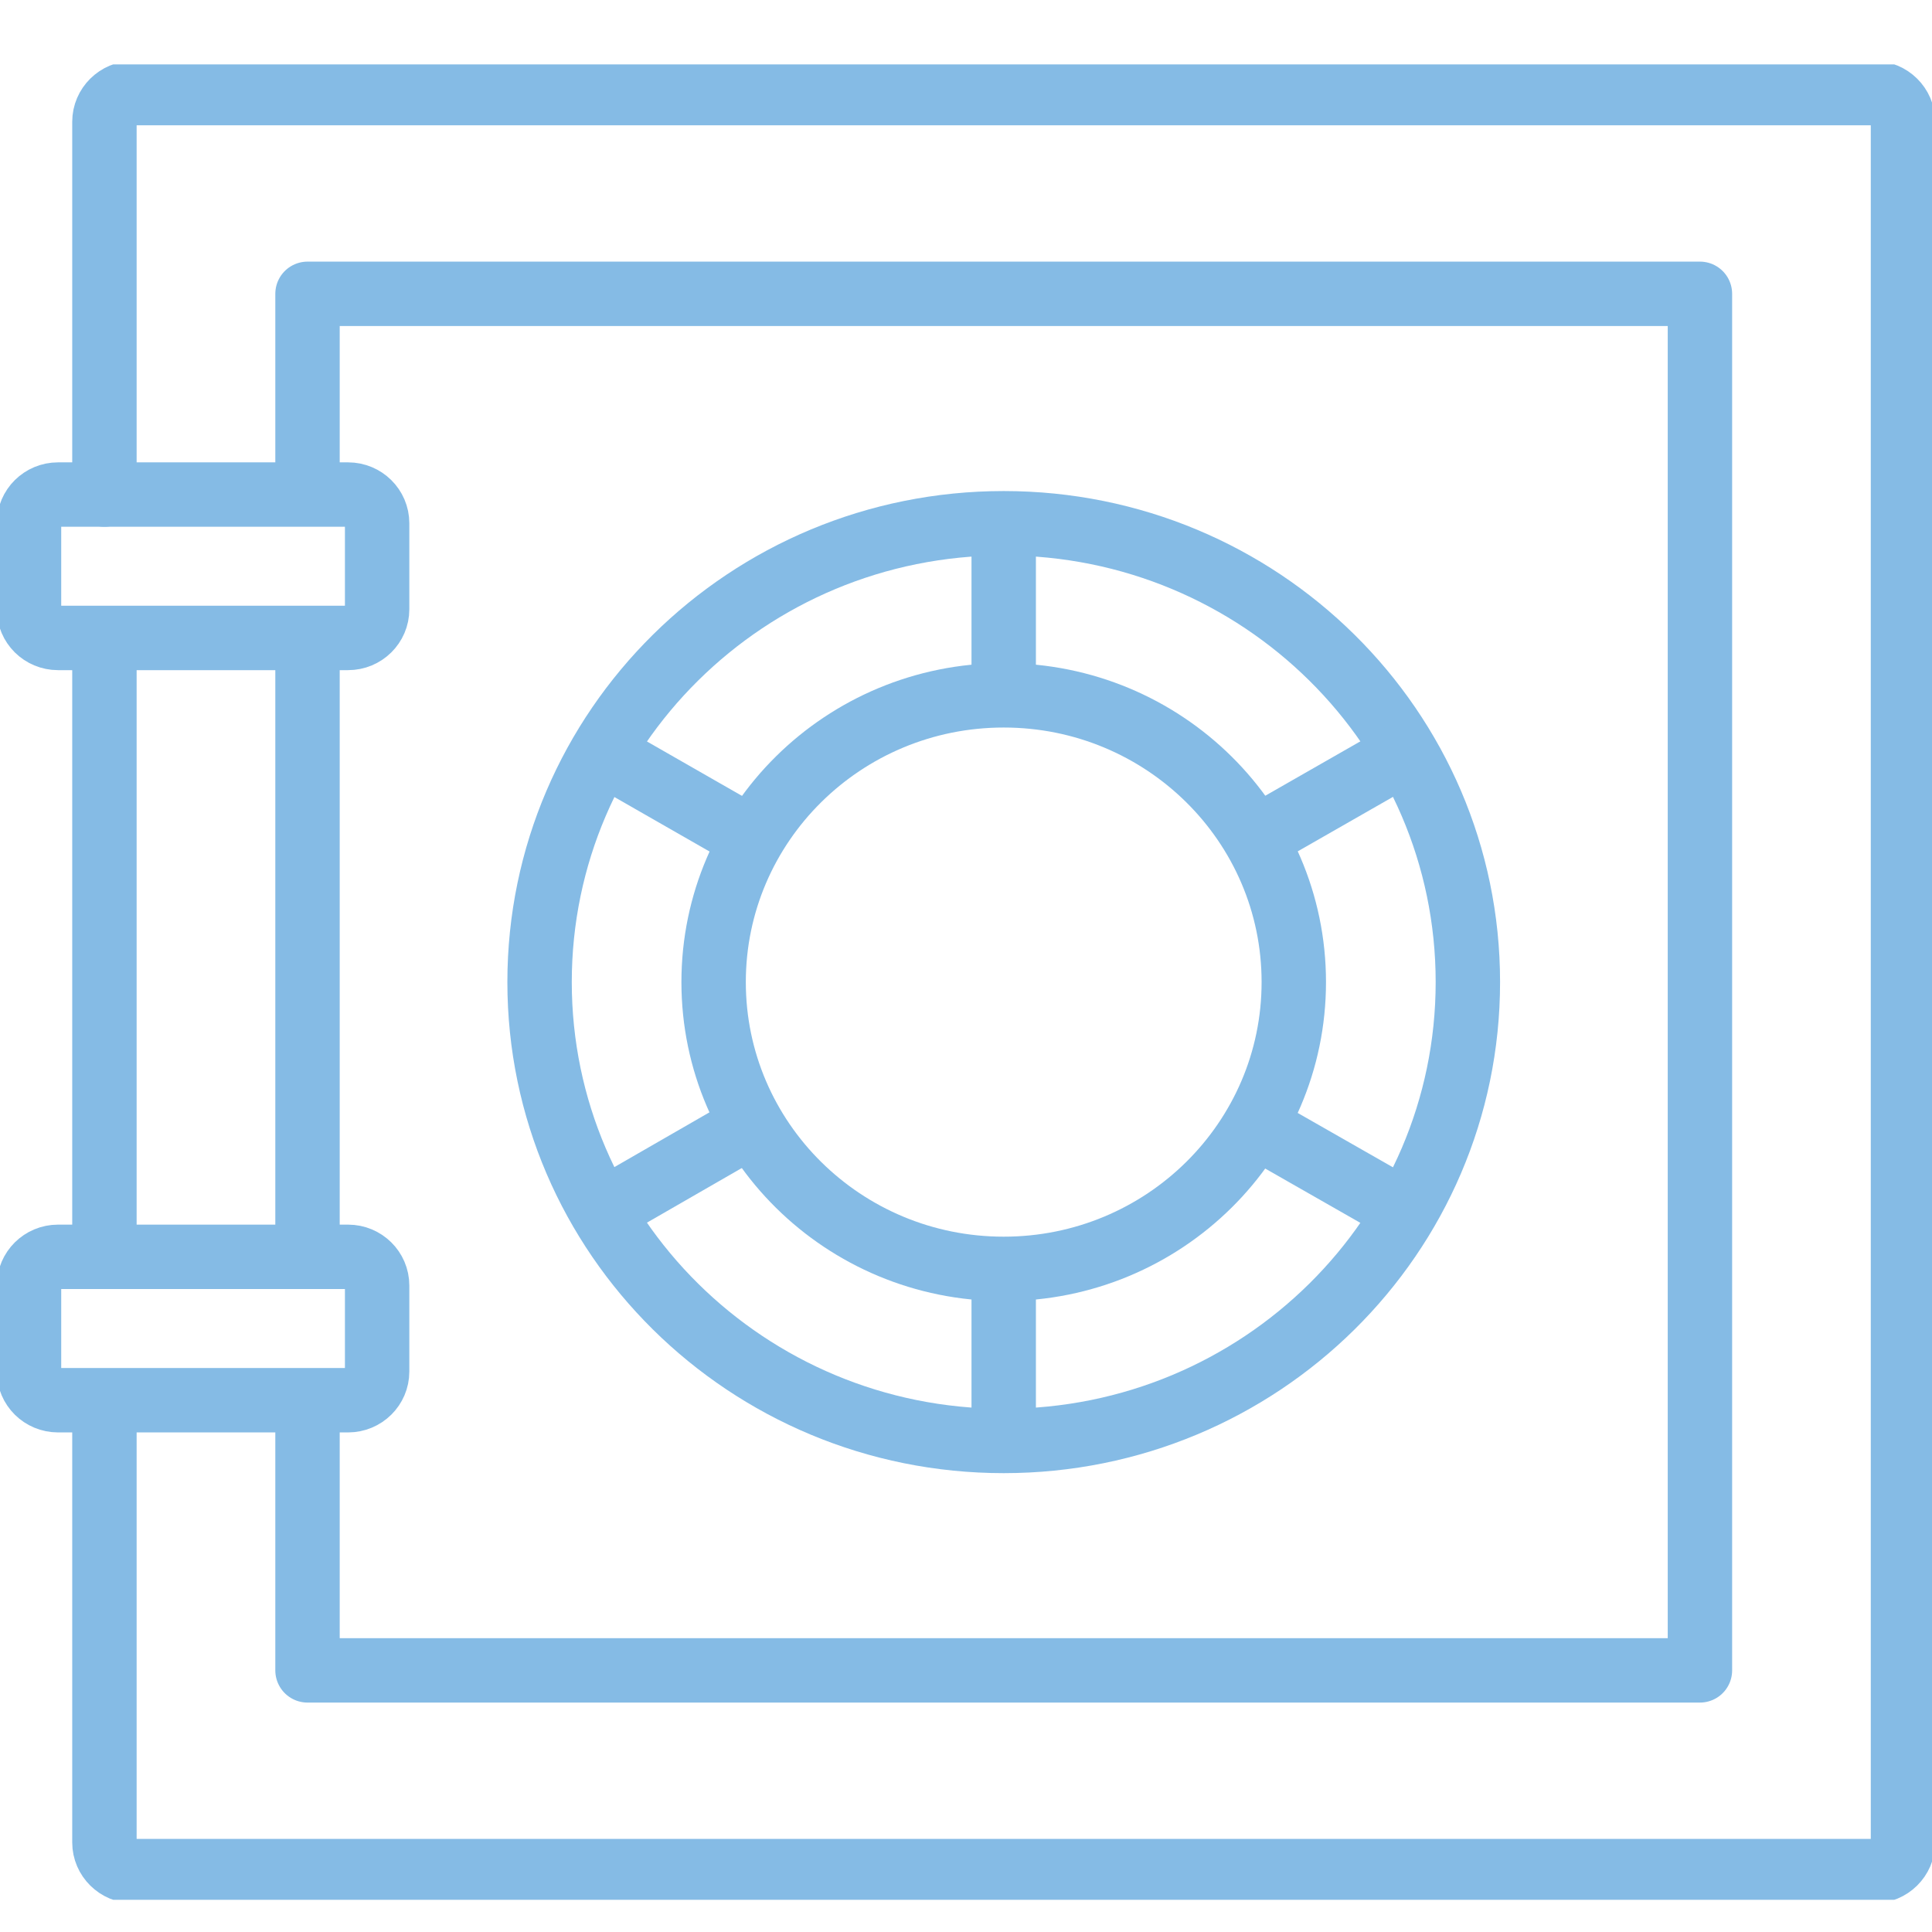
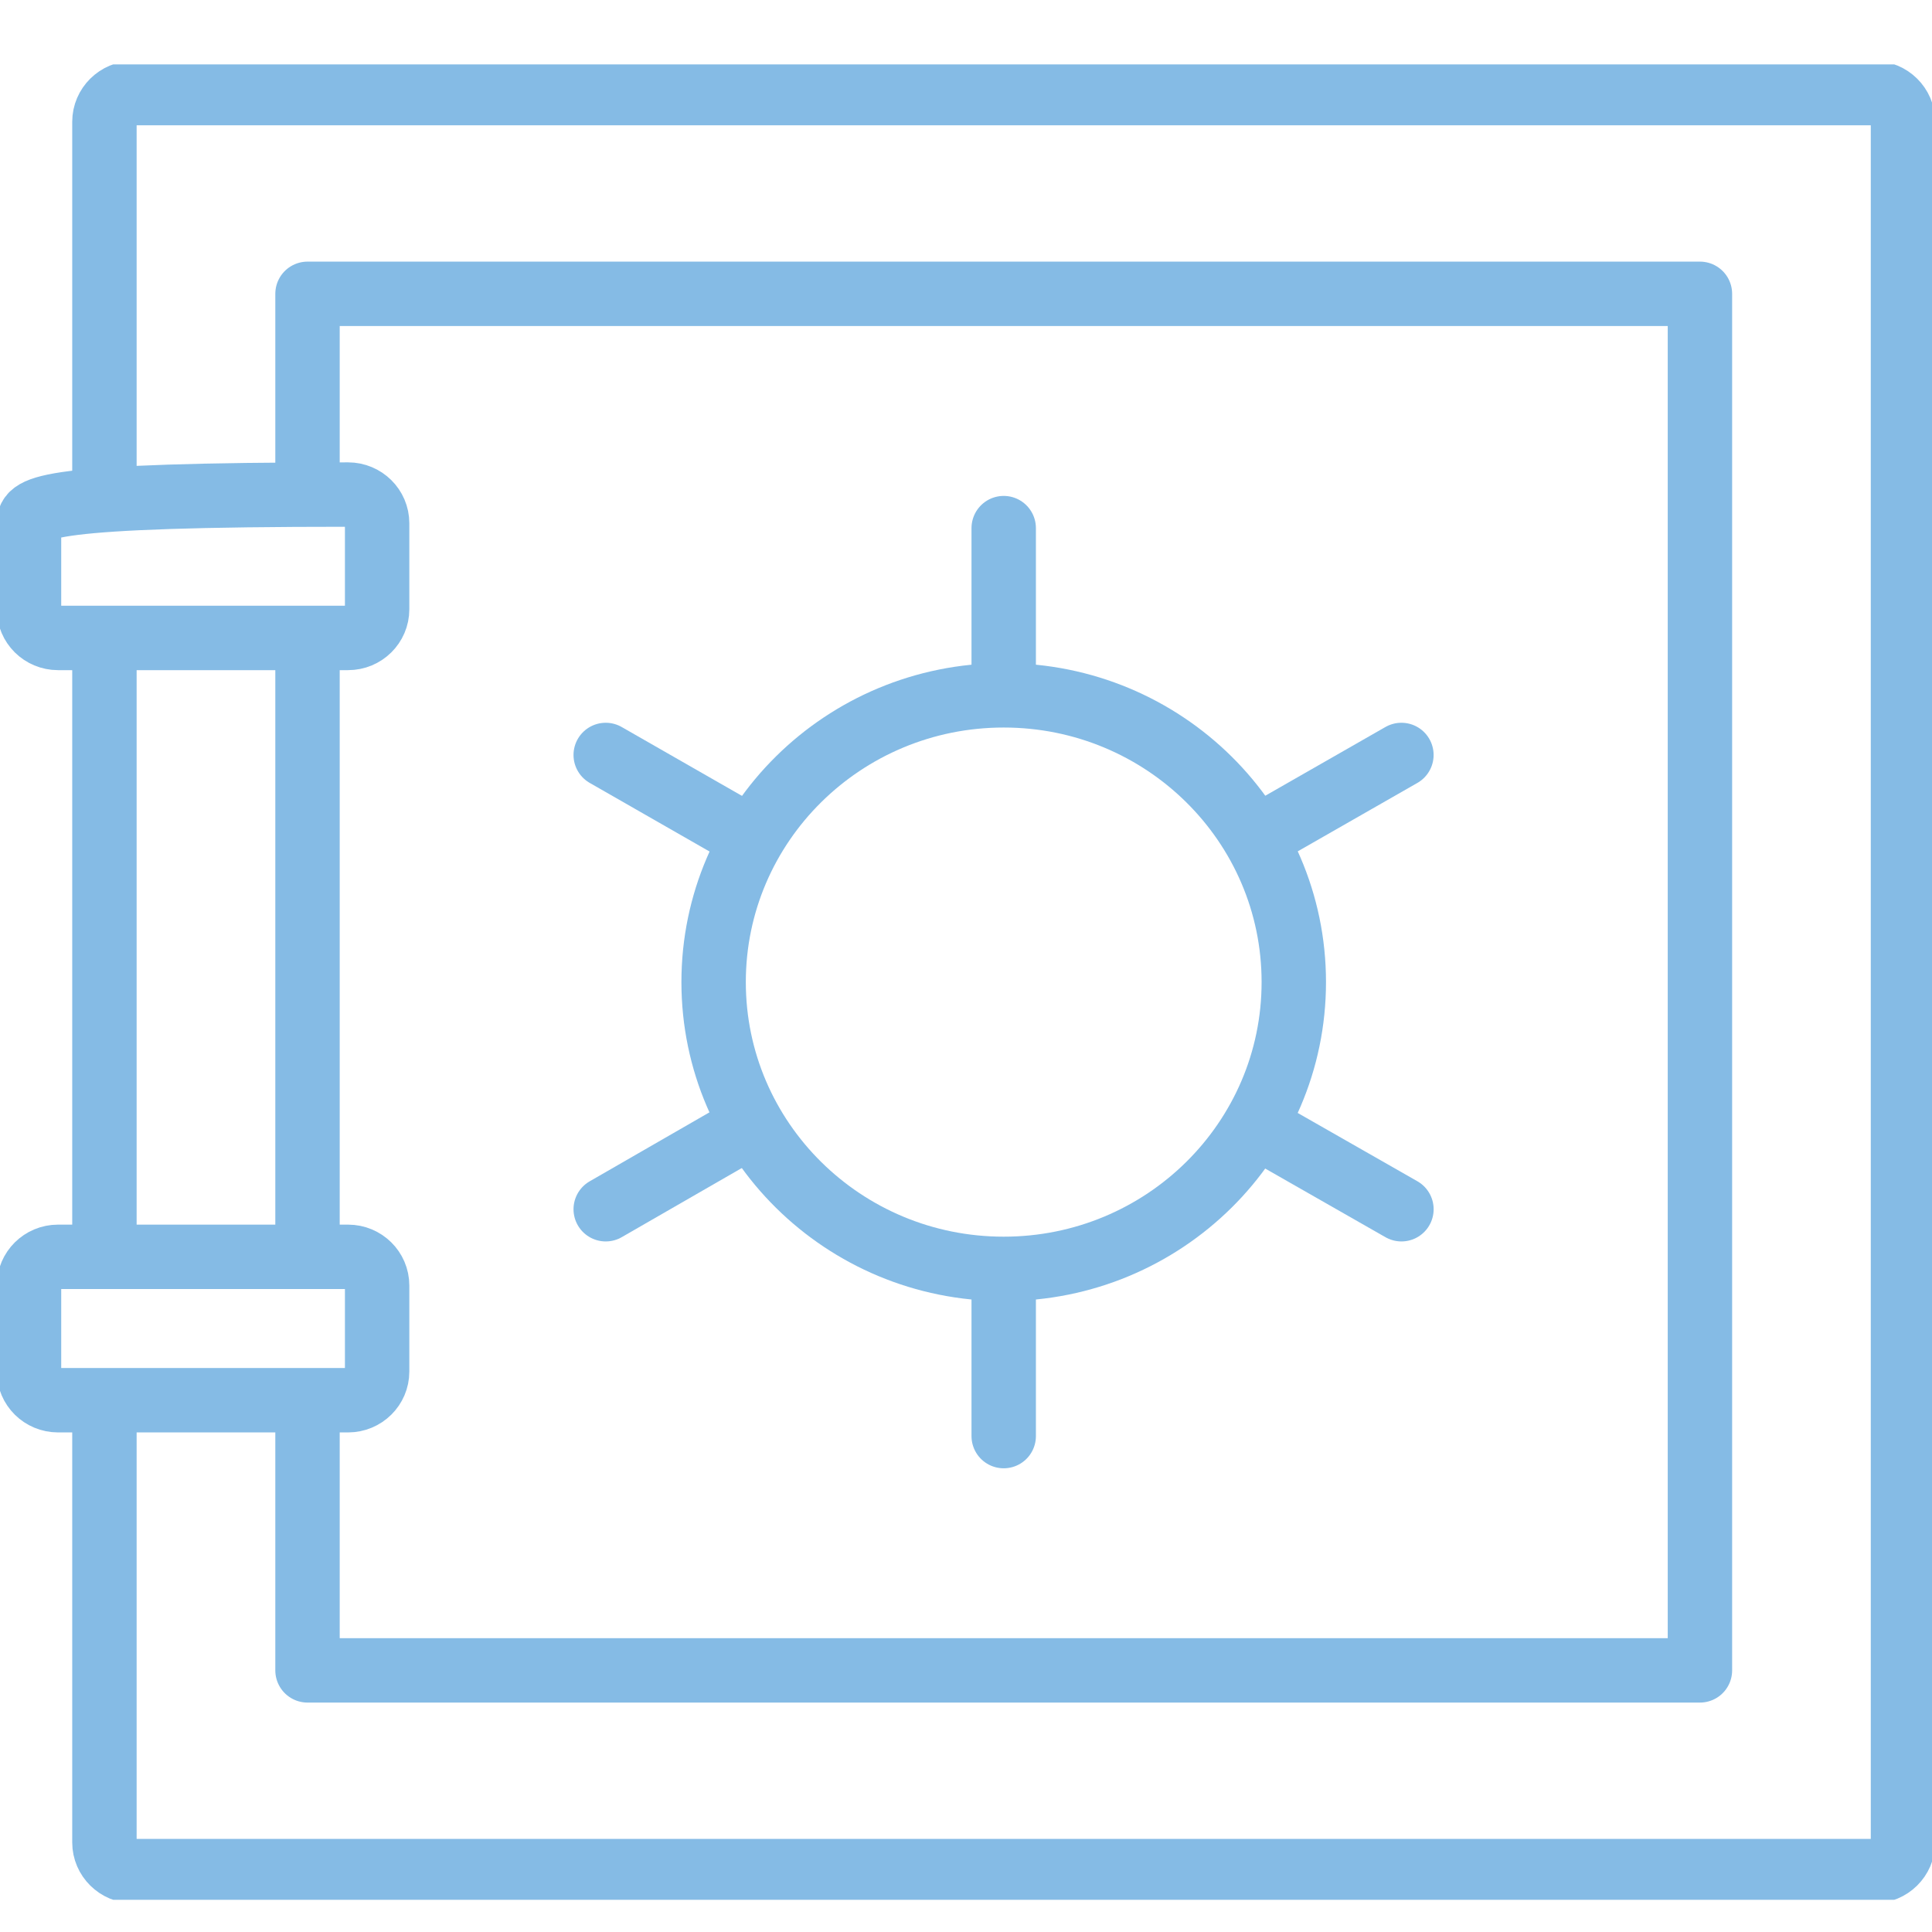
<svg xmlns="http://www.w3.org/2000/svg" width="60" height="60" viewBox="0 0 60 60" fill="none">
  <g clip-path="url(#clip0_2047_854)">
    <path d="M3.243 38.988V19.964" stroke="#85BBE5" stroke-width="2" stroke-linecap="round" stroke-linejoin="round" />
    <path d="M3.243 15.359V3.781C3.243 3.291 3.649 2.891 4.144 2.891H58.198C58.694 2.891 59.099 3.291 59.099 3.781V57.219C59.099 57.709 58.694 58.109 58.198 58.109H4.144C3.649 58.109 3.243 57.709 3.243 57.219V43.637" stroke="#85BBE5" stroke-width="2" stroke-linecap="round" stroke-linejoin="round" />
    <path d="M9.55 39.014V19.964" stroke="#85BBE5" stroke-width="2" stroke-linecap="round" stroke-linejoin="round" />
    <path d="M9.55 15.208V9.125H52.793V51.875H9.55V43.788" stroke="#85BBE5" stroke-width="2" stroke-linecap="round" stroke-linejoin="round" />
-     <path d="M31.171 44.75C39.132 44.75 45.586 38.37 45.586 30.5C45.586 22.63 39.132 16.25 31.171 16.25C23.21 16.25 16.757 22.63 16.757 30.5C16.757 38.37 23.21 44.75 31.171 44.75Z" stroke="#85BBE5" stroke-width="2" stroke-linecap="round" stroke-linejoin="round" />
    <path d="M31.171 39.656V44.599" stroke="#85BBE5" stroke-width="2" stroke-linecap="round" stroke-linejoin="round" />
    <path d="M31.171 16.401V21.487" stroke="#85BBE5" stroke-width="2" stroke-linecap="round" stroke-linejoin="round" />
    <path d="M38.982 34.962L43.523 37.554" stroke="#85BBE5" stroke-width="2" stroke-linecap="round" stroke-linejoin="round" />
    <path d="M18.811 23.446L23.261 25.994" stroke="#85BBE5" stroke-width="2" stroke-linecap="round" stroke-linejoin="round" />
    <path d="M39.099 25.976L43.522 23.446" stroke="#85BBE5" stroke-width="2" stroke-linecap="round" stroke-linejoin="round" />
    <path d="M18.811 37.554L23.234 35.007" stroke="#85BBE5" stroke-width="2" stroke-linecap="round" stroke-linejoin="round" />
    <path d="M31.171 39.406C36.147 39.406 40.18 35.419 40.18 30.5C40.18 25.581 36.147 21.594 31.171 21.594C26.196 21.594 22.162 25.581 22.162 30.5C22.162 35.419 26.196 39.406 31.171 39.406Z" stroke="#85BBE5" stroke-width="2" stroke-linecap="round" stroke-linejoin="round" />
-     <path d="M10.811 15.359H1.802C1.304 15.359 0.901 15.758 0.901 16.25V18.922C0.901 19.414 1.304 19.812 1.802 19.812H10.811C11.308 19.812 11.712 19.414 11.712 18.922V16.25C11.712 15.758 11.308 15.359 10.811 15.359Z" stroke="#85BBE5" stroke-width="2" stroke-linecap="round" stroke-linejoin="round" />
+     <path d="M10.811 15.359C1.304 15.359 0.901 15.758 0.901 16.25V18.922C0.901 19.414 1.304 19.812 1.802 19.812H10.811C11.308 19.812 11.712 19.414 11.712 18.922V16.25C11.712 15.758 11.308 15.359 10.811 15.359Z" stroke="#85BBE5" stroke-width="2" stroke-linecap="round" stroke-linejoin="round" />
    <path d="M10.811 39.032H1.802C1.304 39.032 0.901 39.431 0.901 39.923V42.595C0.901 43.087 1.304 43.485 1.802 43.485H10.811C11.308 43.485 11.712 43.087 11.712 42.595V39.923C11.712 39.431 11.308 39.032 10.811 39.032Z" stroke="#85BBE5" stroke-width="2" stroke-linecap="round" stroke-linejoin="round" />
  </g>
  <defs>
    <clipPath id="clip0_2047_854">
      <rect width="60" height="57" fill="white" transform="translate(0 2)" />
    </clipPath>
  </defs>
</svg>